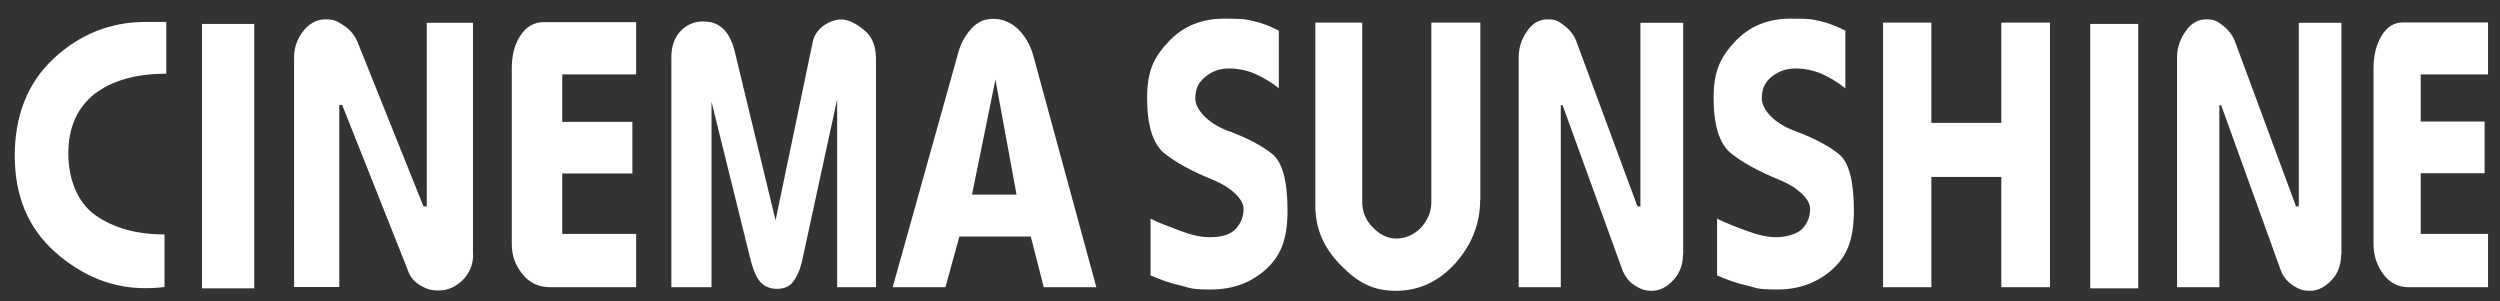
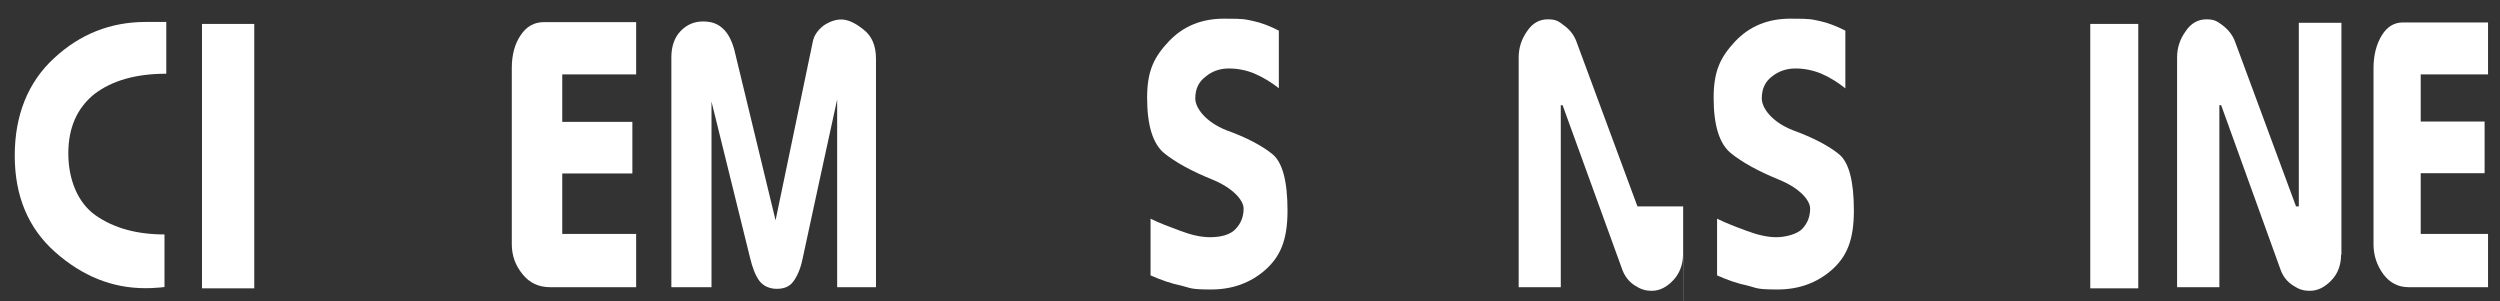
<svg xmlns="http://www.w3.org/2000/svg" id="_レイヤー_1" data-name="レイヤー_1" version="1.1" viewBox="0 0 1526 184">
  <rect x="0" y="0" width="1526" height="184" fill="#333333" stroke="none" />
  <defs>
    <style>
      .st0 {
        fill: #fff;
      }
    </style>
  </defs>
  <g>
    <path class="st0" d="M780.8,54c-4.9-3.9-10-6.9-15.1-9.1-5-2.1-10.4-3.1-15.6-3.1s-10,1.5-14.1,4.9c-4.3,3.2-6.4,7.5-6.4,13.4s6.4,14.4,19,19.4c12.8,4.6,22.1,9.7,28.1,14.6,6.1,5,9.2,16.4,9.2,34.5s-4.5,28-13.4,36c-9,8-20.1,12.1-33.2,12.1s-12.3-.9-18.4-2.4c-6-1.2-12.2-3.4-18.6-6.2v-34.6c5.5,2.7,11.6,5,18.4,7.5,6.6,2.5,12.7,3.8,17.8,3.8,7.3,0,12.6-1.7,15.7-5,3.3-3.5,4.9-7.5,4.9-12.5s-6.4-12.5-19.1-17.7c-12.8-5.2-22.6-10.6-29.5-16.2-6.8-5.7-10.3-16.9-10.3-33.7s4.4-25,13.2-34.4c8.9-9.4,20.1-13.9,33.7-13.9s12.6.4,17.7,1.4c5.3,1.1,10.5,3.2,15.8,5.9v35.2Z" />
-     <path class="st0" d="M903.5,121.8c0,14.4-4.9,27.2-14.9,38.6-10,11.2-22.1,17.1-36.5,17.1s-23.4-5.2-33.7-15.6c-10.4-10.6-15.5-22.4-15.5-36.2V13.8h28.6v109.4c0,6,2.1,11.2,6.3,15.4,4.3,4.6,9.1,7,14.6,7s11.2-2.5,15.3-7c3.9-4.5,6-9.7,6-15.2V13.8h29.9v108Z" />
-     <path class="st0" d="M1027.3,155.5c0,5.9-2.1,11.5-5.9,15.5-4,4.3-8.4,6.5-13.1,6.5s-7.1-1.2-10.5-3.3c-3.4-2.2-5.8-5.2-7.4-9.2l-36.6-100.8h-1.1v111.1h-25.7V35c0-5.7,1.7-11.1,5.1-15.9,3.3-5,7.6-7.3,12.7-7.3s6.6,1.2,10.1,3.9c3.5,2.6,6,5.9,7.4,9.8l37.2,100.5h1.8V13.9h26.1v141.6Z" />
+     <path class="st0" d="M1027.3,155.5c0,5.9-2.1,11.5-5.9,15.5-4,4.3-8.4,6.5-13.1,6.5s-7.1-1.2-10.5-3.3c-3.4-2.2-5.8-5.2-7.4-9.2l-36.6-100.8h-1.1v111.1h-25.7V35c0-5.7,1.7-11.1,5.1-15.9,3.3-5,7.6-7.3,12.7-7.3s6.6,1.2,10.1,3.9c3.5,2.6,6,5.9,7.4,9.8l37.2,100.5h1.8h26.1v141.6Z" />
    <path class="st0" d="M1126.5,54c-4.9-3.9-9.8-6.9-14.9-9.1-5.2-2.1-10.5-3.1-15.7-3.1s-10,1.5-14.3,4.9c-4.2,3.2-6.2,7.5-6.2,13.4s6.2,14.4,19,19.4c12.6,4.6,22.1,9.7,28.1,14.6,6.1,5,9.1,16.4,9.1,34.5s-4.4,28-13.3,36c-9.1,8-20.1,12.1-33.3,12.1s-12.4-.9-18.4-2.4c-6-1.2-12.2-3.4-18.5-6.2v-34.6c5.5,2.7,11.5,5,18.3,7.5,6.7,2.5,12.7,3.8,17.9,3.8s12.4-1.7,15.7-5c3.3-3.5,4.9-7.5,4.9-12.5s-6.3-12.5-19.2-17.7c-12.7-5.2-22.4-10.6-29.3-16.2-6.9-5.7-10.4-16.9-10.4-33.7s4.4-25,13.1-34.4c8.9-9.4,20.1-13.9,33.7-13.9s12.6.4,17.8,1.4c5.2,1.1,10.5,3.2,15.8,5.9v35.2Z" />
-     <path class="st0" d="M1251.3,175.3h-29.7v-67.3h-42.7v67.3h-29.5V13.8h29.5v61.2h42.7V13.8h29.7v161.6Z" />
    <path class="st0" d="M1305.2,176h-29.3V14.6h29.3v161.4Z" />
    <path class="st0" d="M1429,155.5c0,5.9-1.9,11.5-5.8,15.5-4.1,4.3-8.4,6.5-13.2,6.5s-7.1-1.2-10.4-3.3c-3.4-2.2-5.9-5.2-7.4-9.2l-36.4-100.8h-1.1v111.1h-25.8V35c0-5.7,1.7-11.1,5.2-15.9,3.3-5,7.7-7.3,12.7-7.3s6.6,1.2,10.2,3.9c3.3,2.6,5.9,5.9,7.3,9.8l37.2,100.5h1.7V13.9h26v141.6Z" />
    <path class="st0" d="M1518.7,175.3h-48.5c-6.3,0-11.4-2.6-15.4-7.9-4-5.5-6-11.6-6-18.2V41.5c0-7.9,1.8-14.7,5.1-20,3.2-5.2,7.5-7.8,12.8-7.8h52v31.7h-41.1v28.8h39v31.5h-39v37.1h41.1v32.5Z" />
  </g>
  <g>
    <path class="st0" d="M101.4,45c-18.5,0-33,4.2-43.8,12.4-10.6,8.6-15.9,20.6-15.9,36.2s5.5,30,16.7,37.9c11.2,7.8,25.2,11.6,42,11.6v32.1c-1.7.3-3.4.3-5.7.5-2.2.2-4.2.2-6.1.2-20.1,0-38.4-7.4-54.9-22-16.5-14.6-24.7-34.3-24.7-58.9s8-44.7,23.9-59.4c15.9-14.8,34.6-22.2,56-22.2h12.6v31.5Z" />
    <path class="st0" d="M155.2,176h-31.9V14.6h31.9v161.5Z" />
-     <path class="st0" d="M288.8,155.3c0,6.3-2.2,11.4-6.5,15.8-4.4,4.2-9.2,6.2-14.4,6.2s-7.4-.9-11.2-3c-3.7-2.2-6.4-5.1-7.8-9.5l-40.1-100.9-1.7.3v111h-27.6V35c0-6,1.9-11.2,5.5-15.9,3.8-4.9,8.4-7.3,13.8-7.3s7.3,1.3,11.1,3.8c3.8,2.5,6.5,5.8,8.2,9.7l40.4,100.7h2V13.9h28.2v141.4Z" />
    <path class="st0" d="M388.3,175.3h-52.5c-7,0-12.6-2.6-16.9-8-4.4-5.4-6.5-11.4-6.5-18.3V41.5c0-8,1.8-14.7,5.4-20,3.6-5.4,8.3-8,14.3-8h56.2v31.9h-45.1v29h42.8v31.5h-42.8v36.9h45.1v32.5Z" />
    <path class="st0" d="M534.9,175.3h-23.9V60.7c-.1,0-21.2,97.7-21.2,97.7-1.2,5.7-3.1,10-5.4,13.2-2.3,3.3-5.7,4.7-10.2,4.7s-8.3-1.7-10.7-4.9c-2.4-3.2-4.3-8.2-5.7-14.2l-23.5-95.2v113.3h-24.5V35c0-6.7,1.9-12.2,5.7-16.1,3.8-3.9,8.3-5.8,13.6-5.8s9,1.4,12.1,4.3c3.2,2.9,5.4,7.2,7,12.9l25.2,104.2,22.8-109.4c.8-3.6,2.9-6.6,6.4-9.4,3.3-2.3,7.1-3.8,10.9-3.8s8.3,1.9,13.4,6c5.2,3.9,7.8,9.9,7.8,17.9v139.6Z" />
-     <path class="st0" d="M593.3,118.8l14.3-70.2,12.9,70.2h-27.3ZM630.6,33.5c-1.8-6.2-4.8-11.3-9.1-15.7-4.4-4.1-9.4-6.3-15.2-6.3s-9.5,2-13.2,5.8c-3.7,4-6.4,8.7-8,14.2l-40.2,143.8h32.2l8.5-30.9h43.6l7.9,30.9h32.1l-38.6-141.8Z" />
  </g>
</svg>